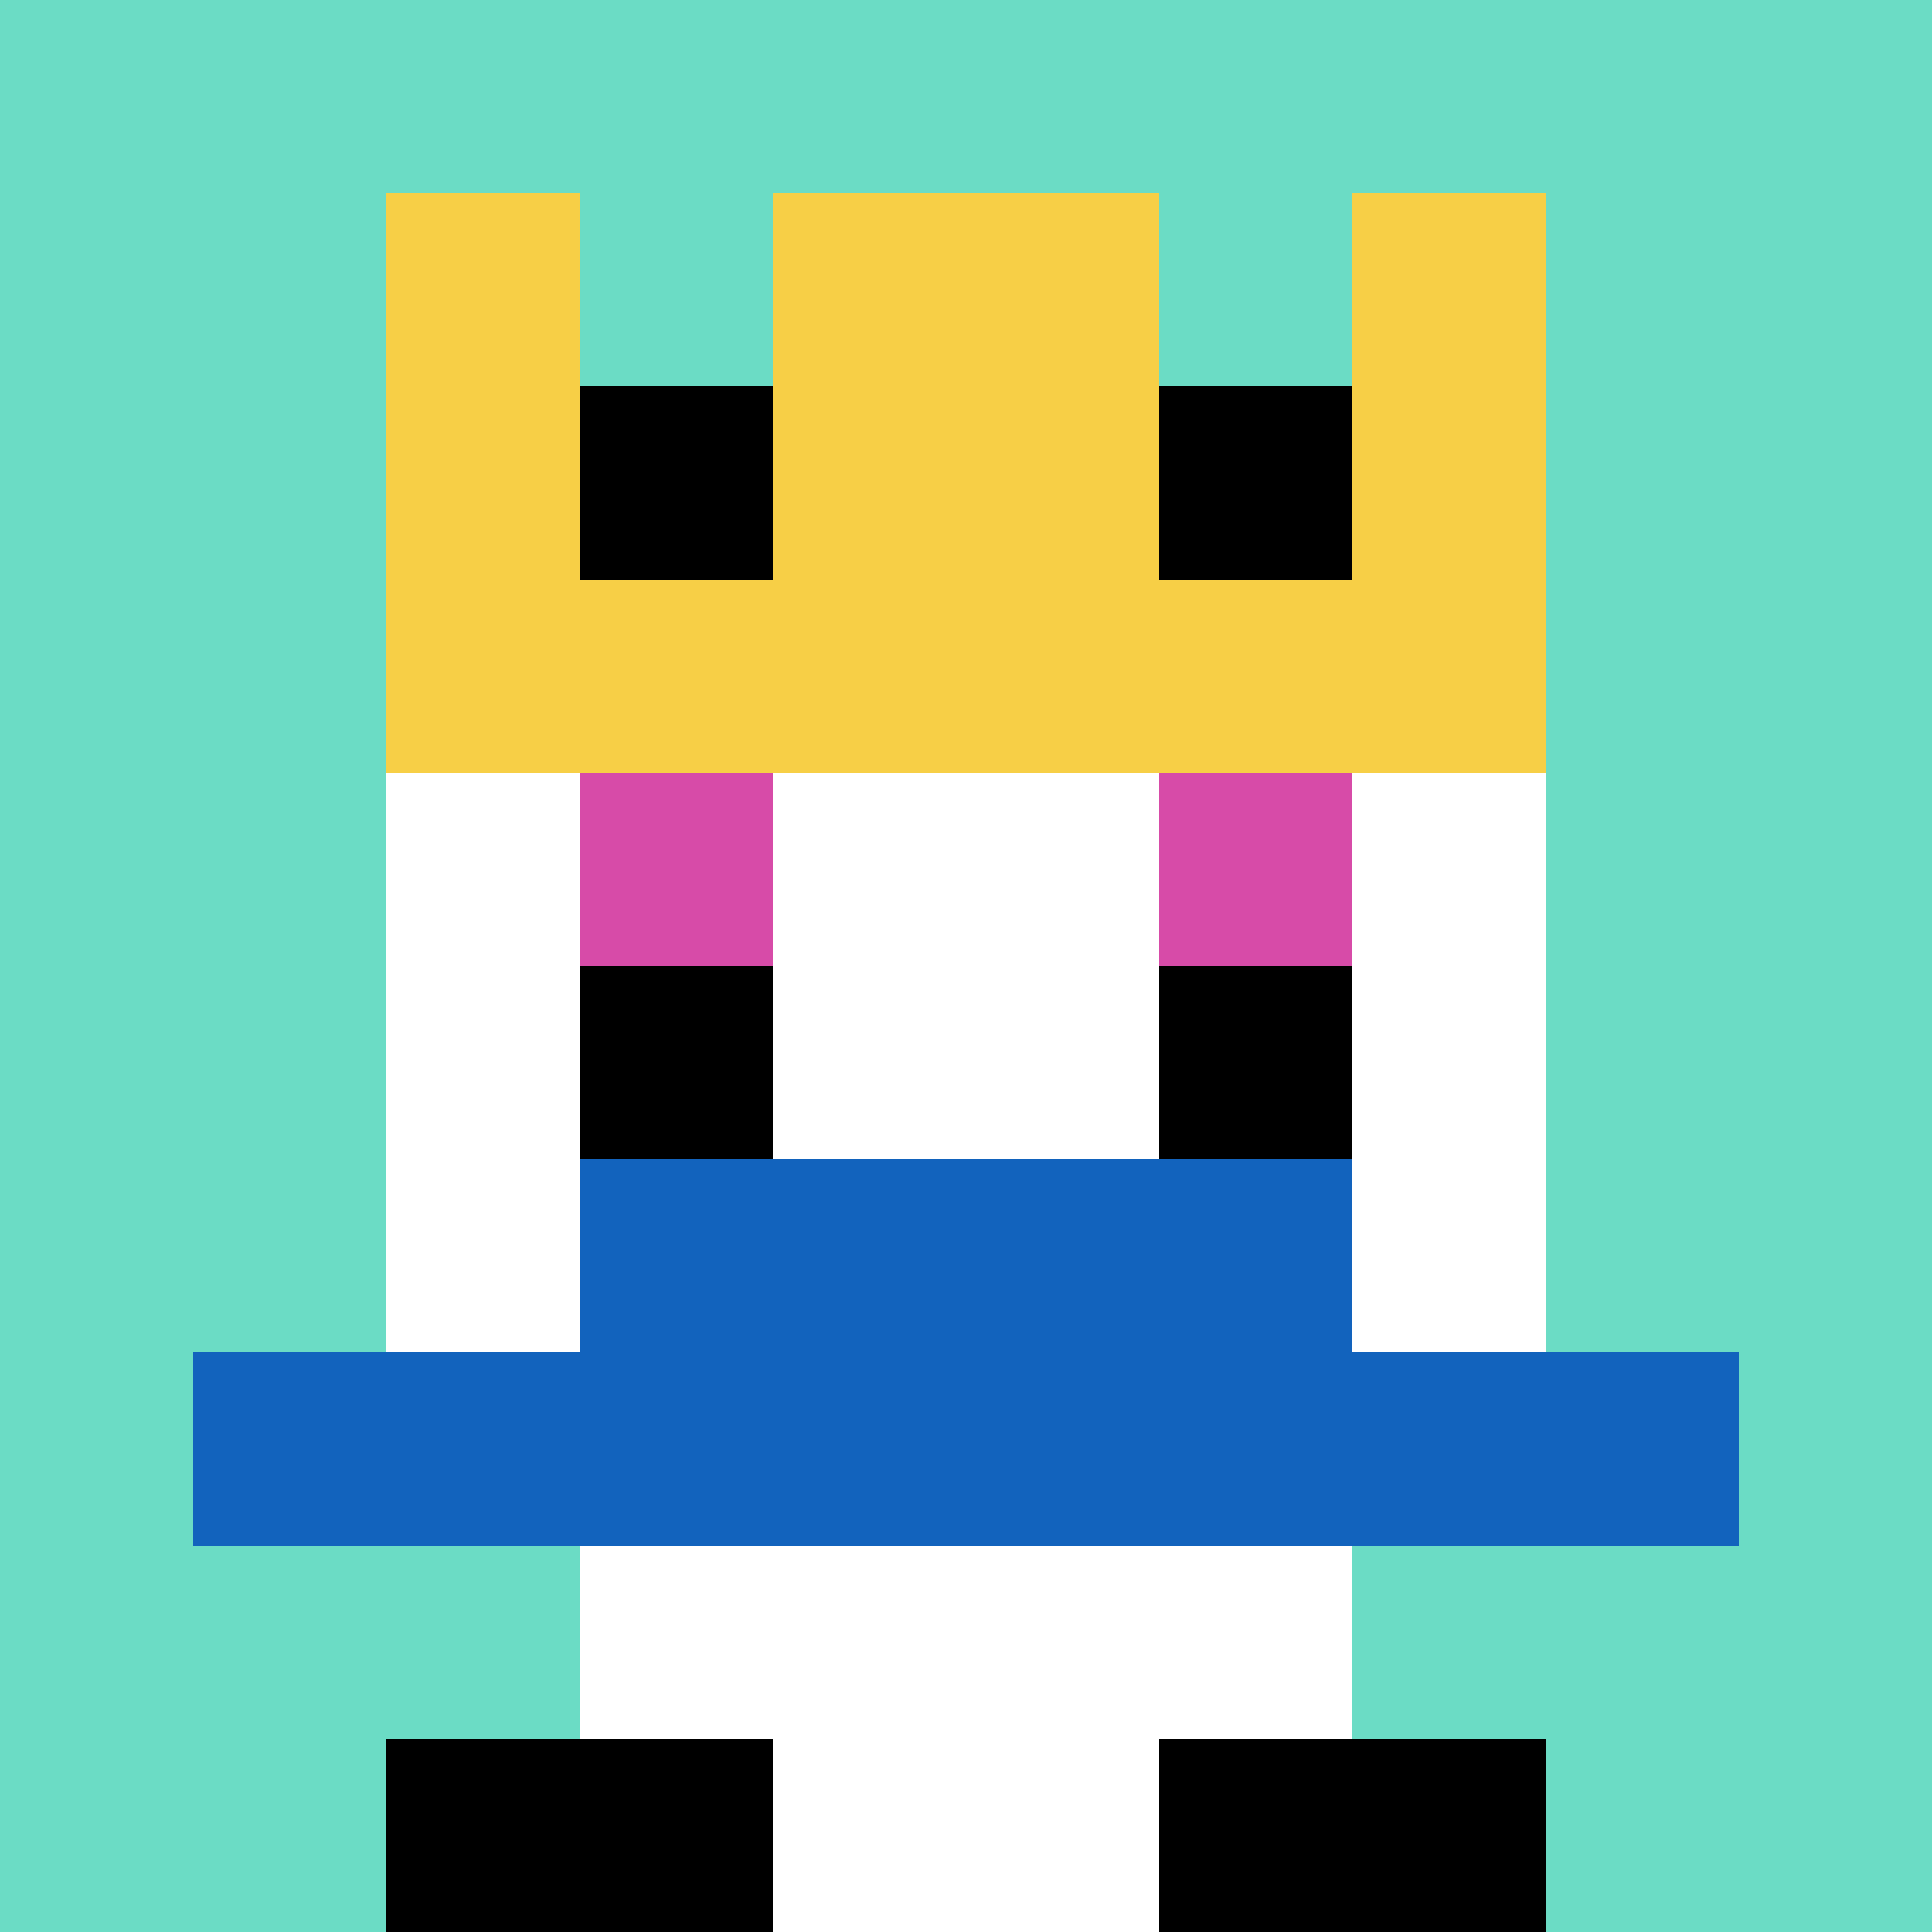
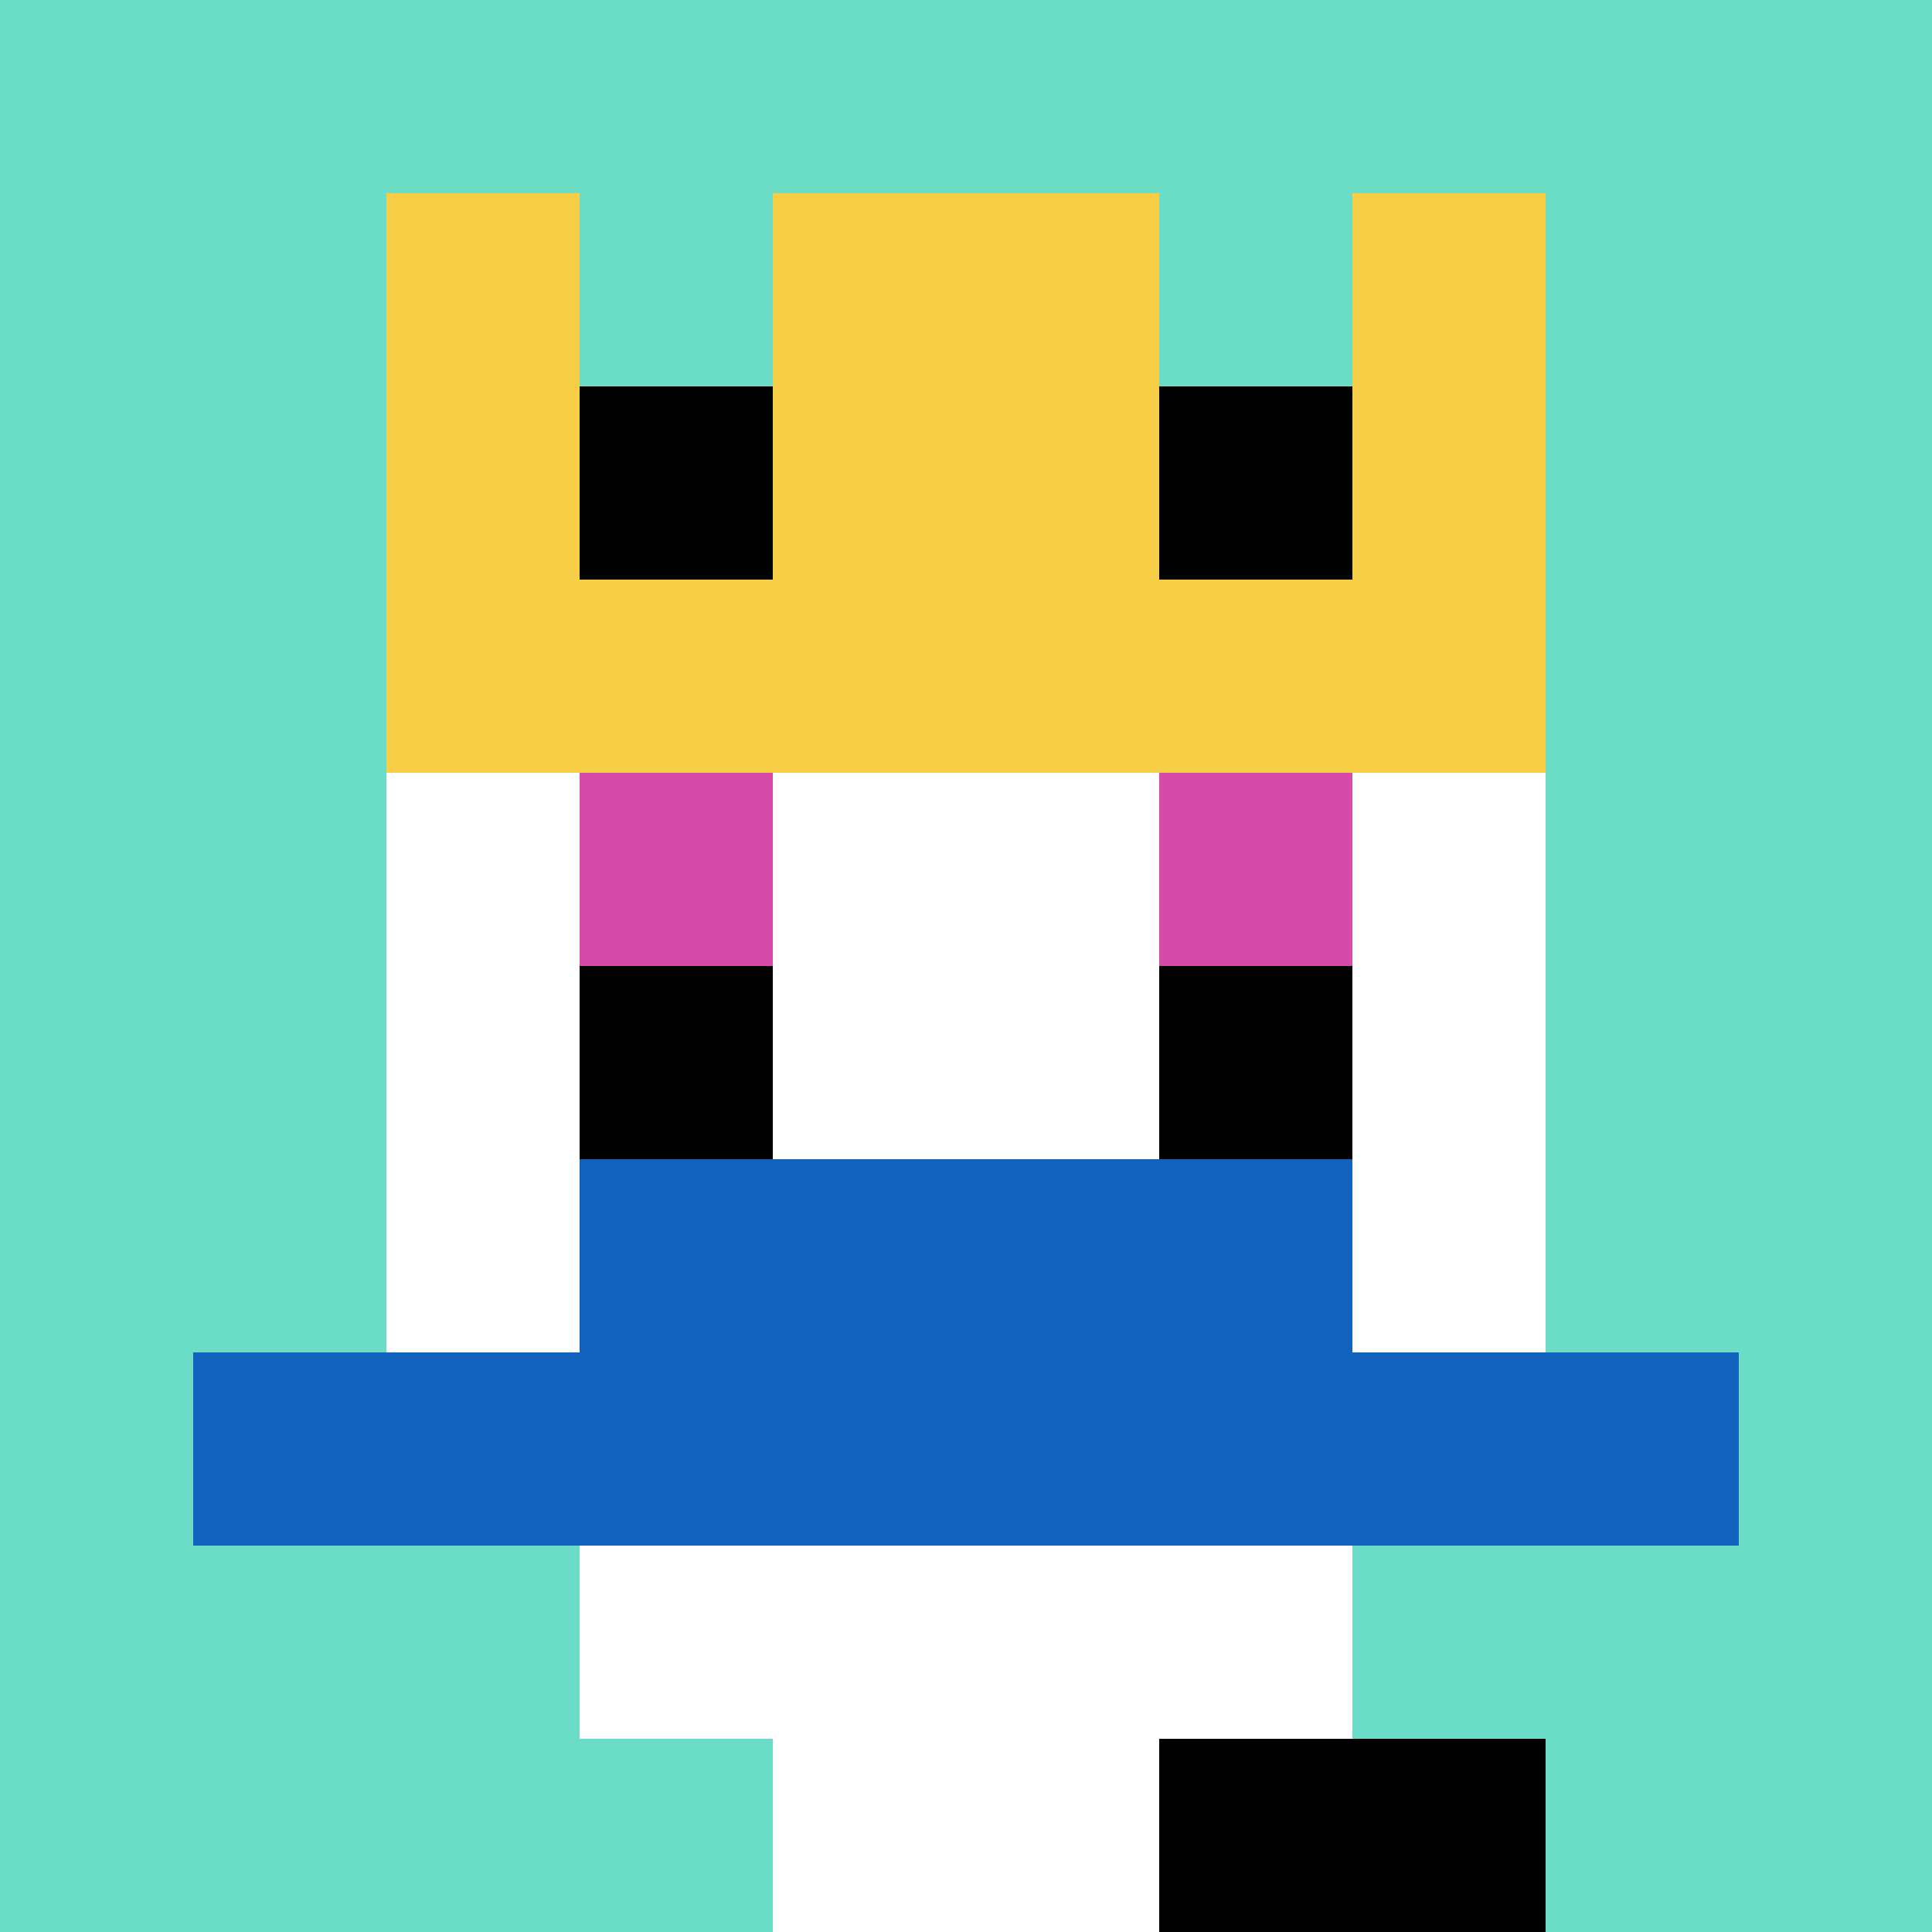
<svg xmlns="http://www.w3.org/2000/svg" version="1.1" width="698" height="698">
  <title>'goose-pfp-617447' by Dmitri Cherniak</title>
  <desc>seed=617447
backgroundColor=#ffffff
padding=20
innerPadding=0
timeout=500
dimension=1
border=false
Save=function(){return n.handleSave()}
frame=604

Rendered at Sun Sep 15 2024 19:18:08 GMT+0800 (heure de la Malaisie)
Generated in &lt;1ms
</desc>
  <defs />
  <rect width="100%" height="100%" fill="#ffffff" />
  <g>
    <g id="0-0">
      <rect x="0" y="0" height="698" width="698" fill="#6BDCC5" />
      <g>
        <rect id="0-0-3-2-4-7" x="209.4" y="139.6" width="279.2" height="488.6" fill="#ffffff" />
        <rect id="0-0-2-3-6-5" x="139.6" y="209.4" width="418.8" height="349" fill="#ffffff" />
        <rect id="0-0-4-8-2-2" x="279.2" y="558.4" width="139.6" height="139.6" fill="#ffffff" />
        <rect id="0-0-1-7-8-1" x="69.8" y="488.6" width="558.4" height="69.8" fill="#1263BD" />
        <rect id="0-0-3-6-4-2" x="209.4" y="418.8" width="279.2" height="139.6" fill="#1263BD" />
        <rect id="0-0-3-4-1-1" x="209.4" y="279.2" width="69.8" height="69.8" fill="#D74BA8" />
        <rect id="0-0-6-4-1-1" x="418.8" y="279.2" width="69.8" height="69.8" fill="#D74BA8" />
        <rect id="0-0-3-5-1-1" x="209.4" y="349" width="69.8" height="69.8" fill="#000000" />
        <rect id="0-0-6-5-1-1" x="418.8" y="349" width="69.8" height="69.8" fill="#000000" />
        <rect id="0-0-4-1-2-2" x="279.2" y="69.8" width="139.6" height="139.6" fill="#ffffff" />
        <rect id="0-0-2-1-1-2" x="139.6" y="69.8" width="69.8" height="139.6" fill="#F7CF46" />
        <rect id="0-0-4-1-2-2" x="279.2" y="69.8" width="139.6" height="139.6" fill="#F7CF46" />
        <rect id="0-0-7-1-1-2" x="488.6" y="69.8" width="69.8" height="139.6" fill="#F7CF46" />
        <rect id="0-0-2-2-6-2" x="139.6" y="139.6" width="418.8" height="139.6" fill="#F7CF46" />
        <rect id="0-0-3-2-1-1" x="209.4" y="139.6" width="69.8" height="69.8" fill="#000000" />
        <rect id="0-0-6-2-1-1" x="418.8" y="139.6" width="69.8" height="69.8" fill="#000000" />
-         <rect id="0-0-2-9-2-1" x="139.6" y="628.2" width="139.6" height="69.8" fill="#000000" />
        <rect id="0-0-6-9-2-1" x="418.8" y="628.2" width="139.6" height="69.8" fill="#000000" />
      </g>
-       <rect x="0" y="0" stroke="white" stroke-width="0" height="698" width="698" fill="none" />
    </g>
  </g>
</svg>